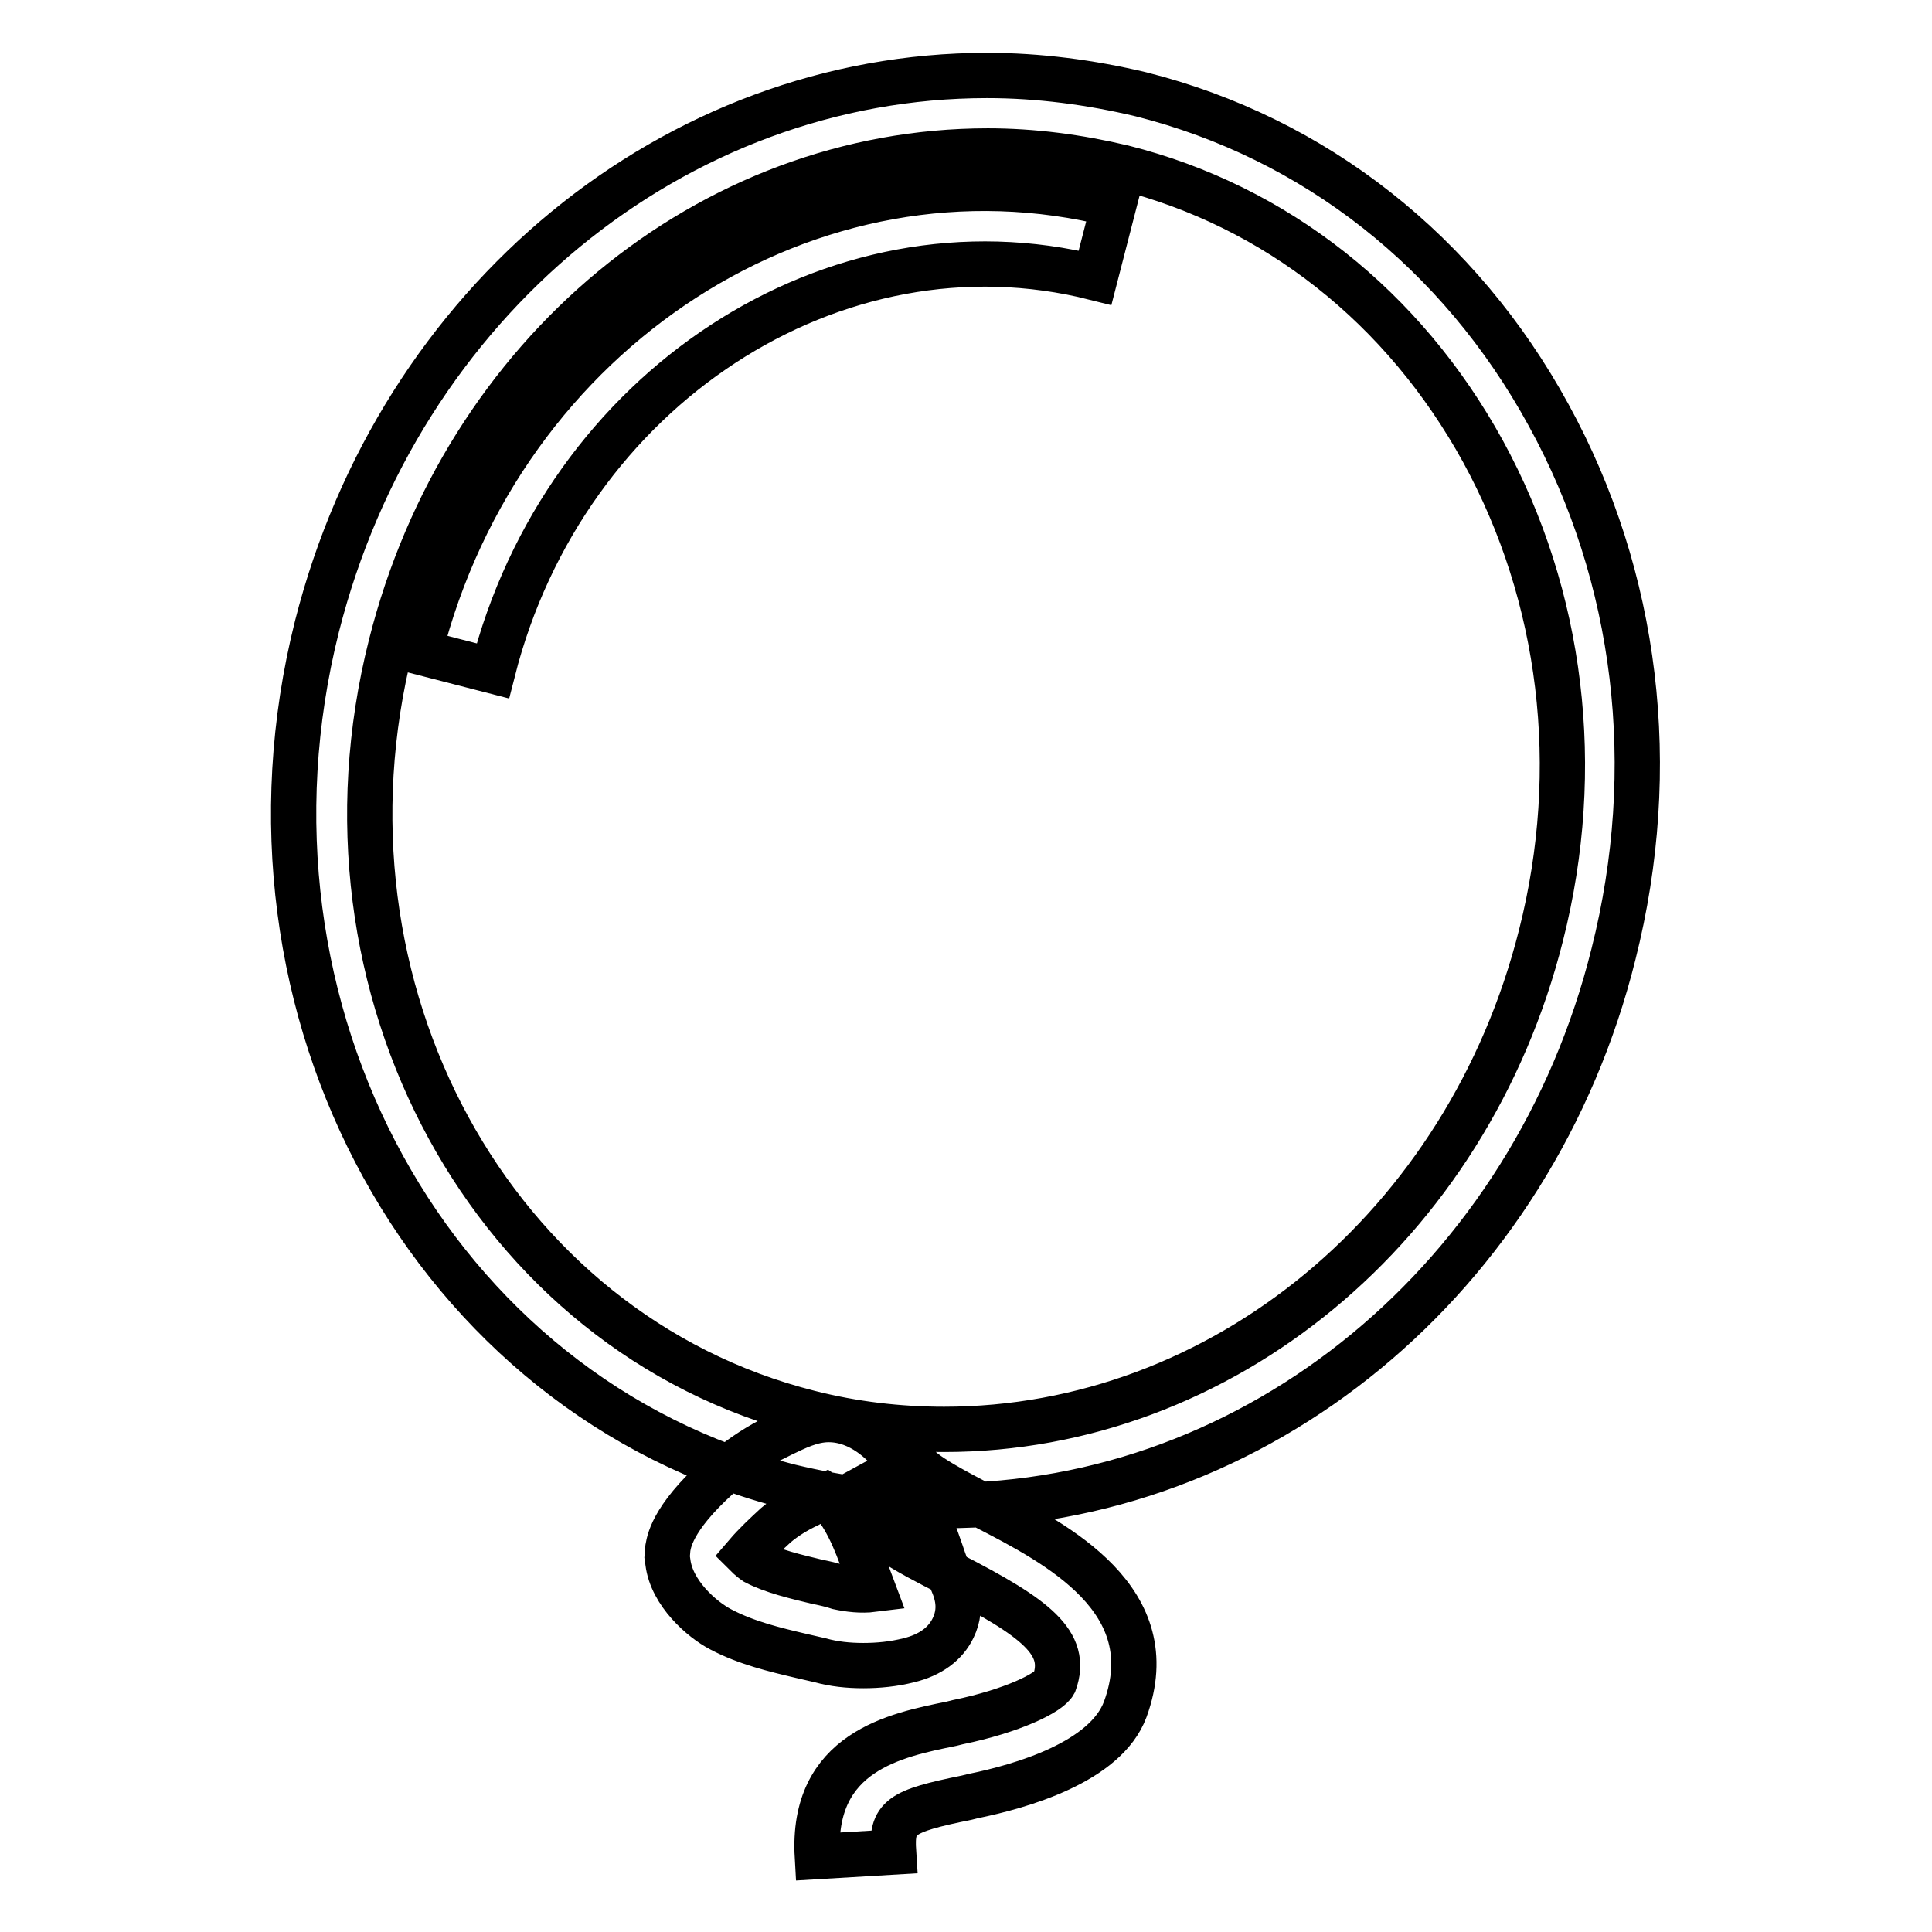
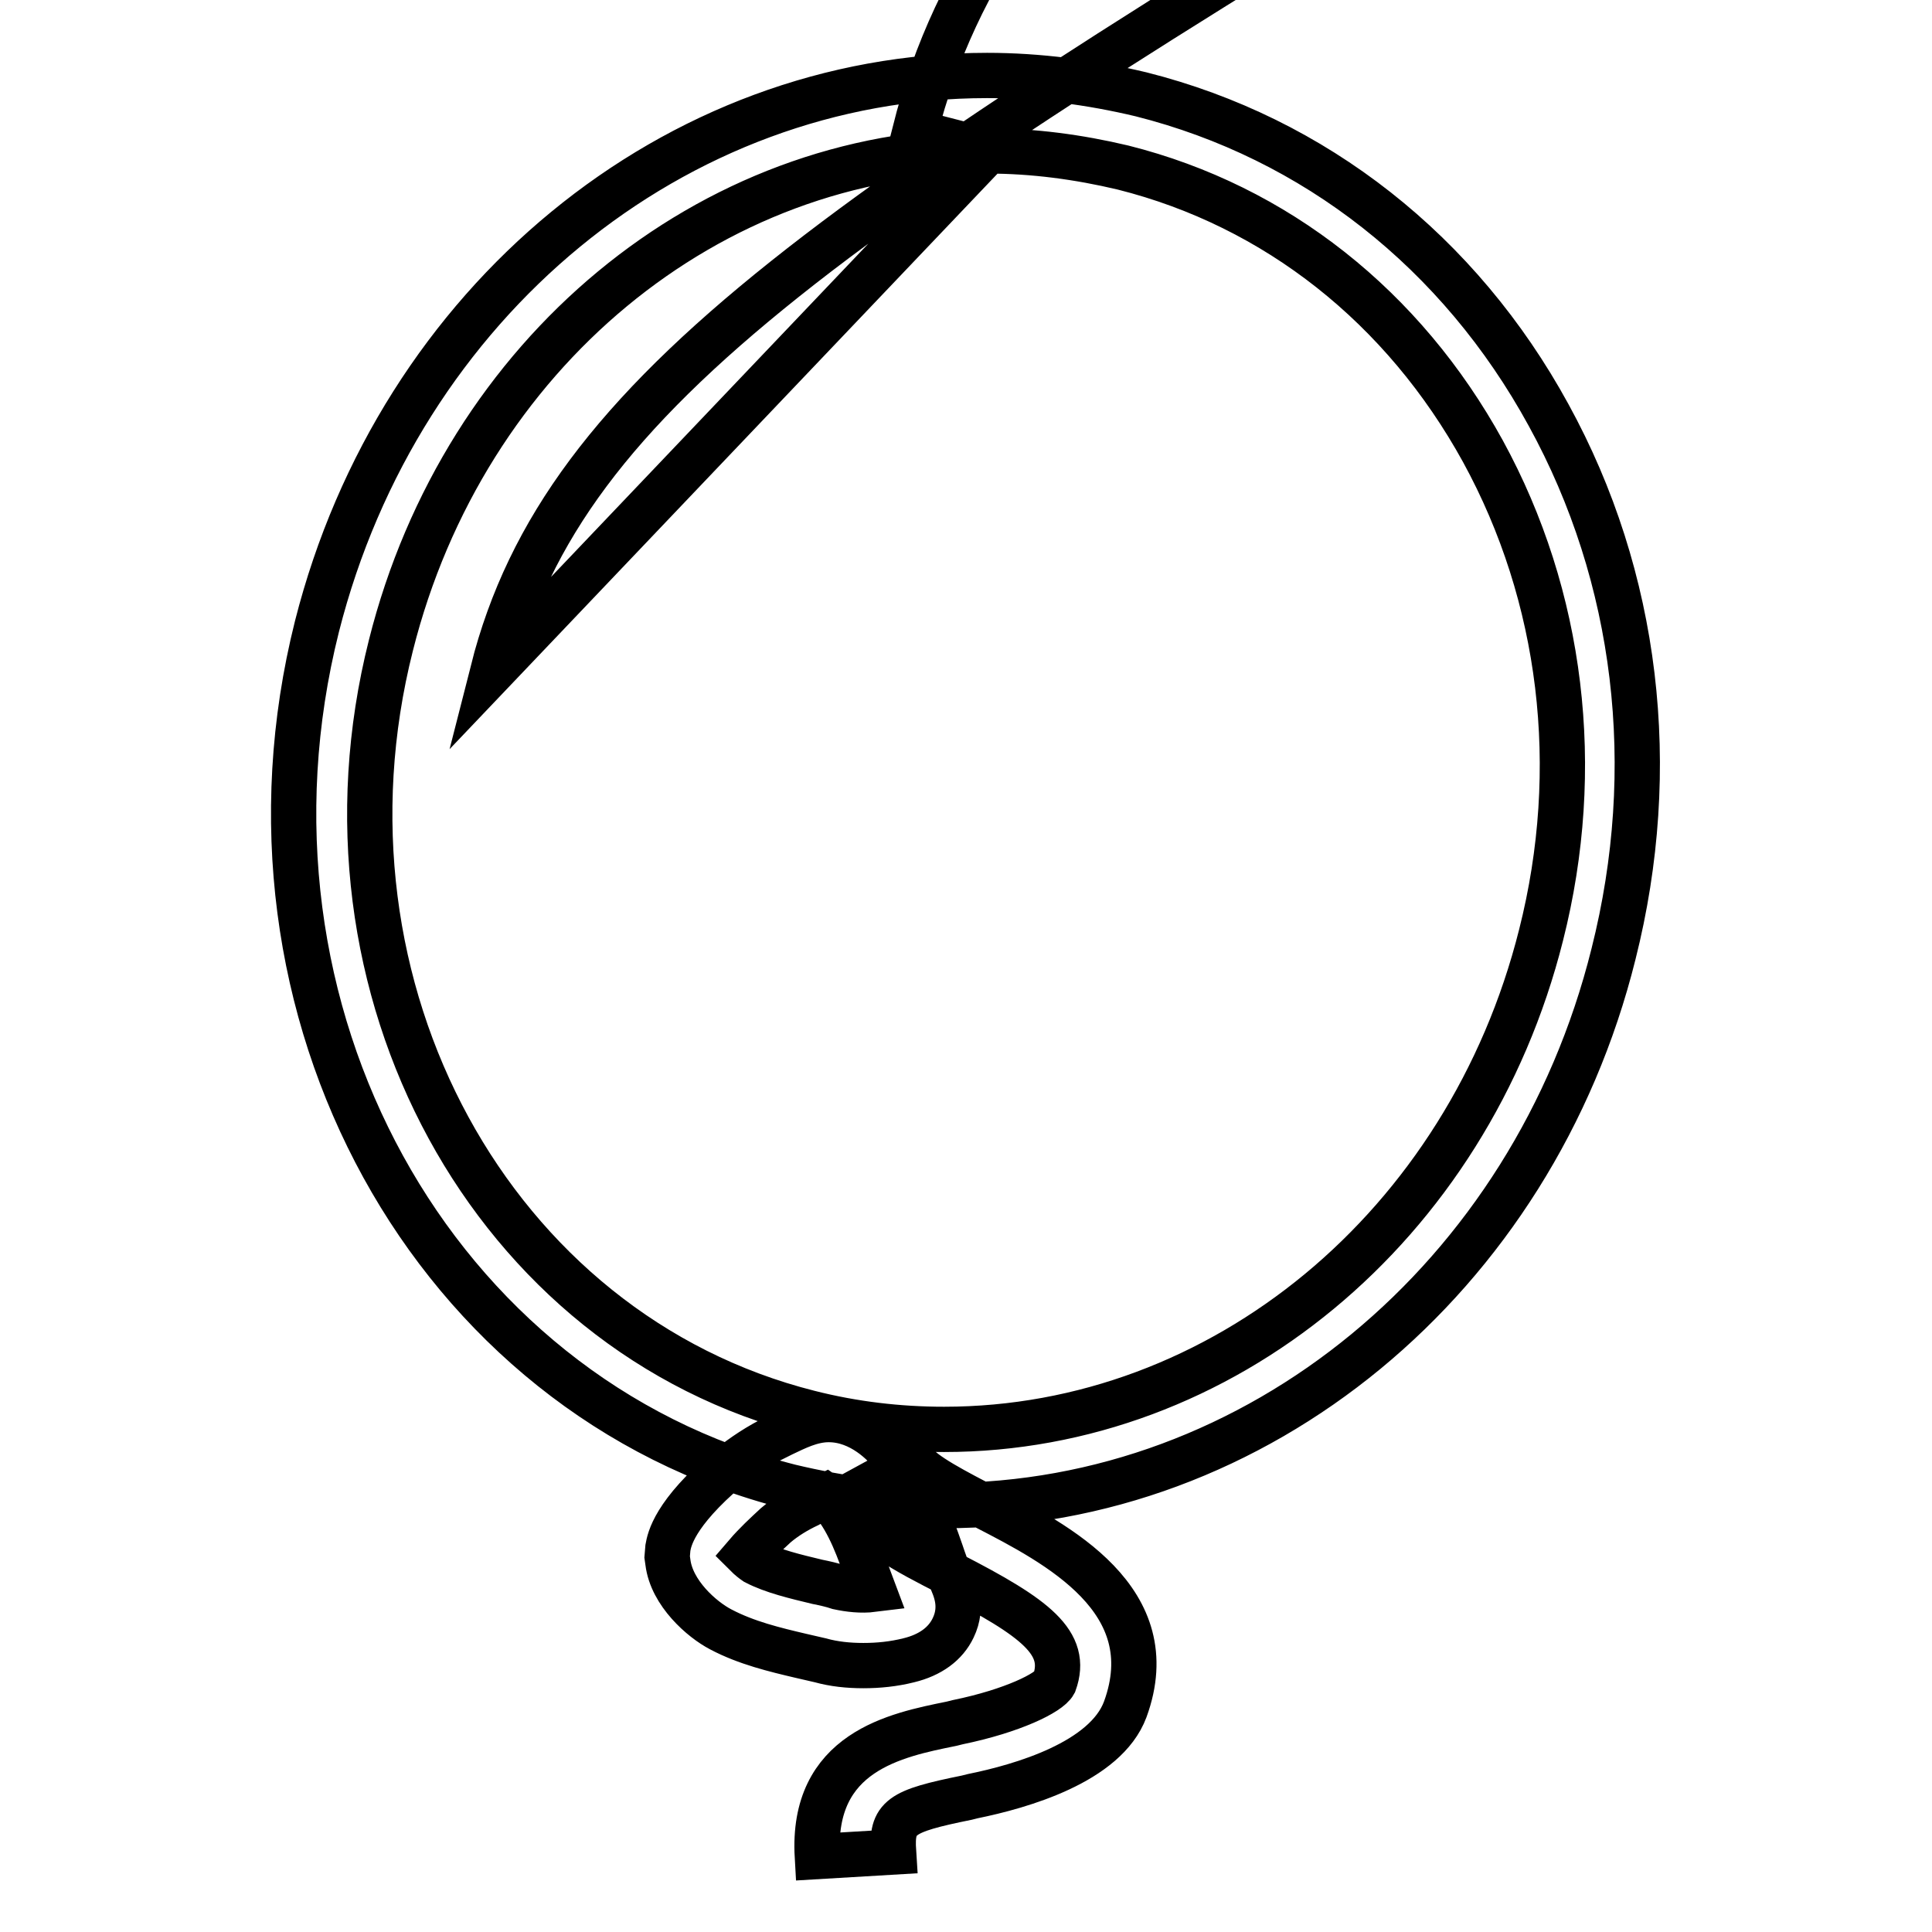
<svg xmlns="http://www.w3.org/2000/svg" version="1.1" x="0px" y="0px" viewBox="0 0 256 256" enable-background="new 0 0 256 256" xml:space="preserve">
  <g>
-     <path stroke-width="6" fill-opacity="0" stroke="#000000" d="M125.1,199.5c-6.9,0-13.7-0.9-20.4-2.5C57.3,185,29.2,133.9,42,83c10.9-43,47.4-73,88.8-73 c6.8,0,13.7,0.9,20.4,2.5c23,5.8,42.2,20.9,54,42.5c11.8,21.5,14.8,46.8,8.6,71.4C203.1,169.4,166.6,199.5,125.1,199.5z M130.9,20 C94,20,61.5,46.9,51.8,85.5c-11.5,45.5,13.4,91.1,55.4,101.7c5.9,1.5,11.9,2.2,17.9,2.2c36.8,0,69.4-26.9,79.1-65.5 c5.6-22.1,2.8-44.9-7.7-64.1c-10.5-19.1-27.4-32.5-47.7-37.6C142.9,20.8,136.9,20,130.9,20z M65.3,88.9l-9.7-2.5 c10.8-42.8,52-69.4,92-59.3l-2.5,9.7C110.6,28.1,74.8,51.5,65.3,88.9z M114.4,220.7c-2,0-3.9-0.2-5.7-0.7c-0.9-0.2-1.7-0.4-2.6-0.6 c-3.4-0.8-7.2-1.7-10.6-3.5c-2.5-1.3-6.5-4.8-7-8.9l-0.1-0.7l0.1-1.2c0.2-1.1,0.8-4.5,8-10.6c2-1.6,4.1-3,6.4-4.1l0.8-0.4 c1.7-0.8,3.8-1.9,6.1-1.9c4.3,0,7.4,3.3,8.5,4.7c3.3,4.1,4.9,8.6,6.4,12.9c0.4,1.2,0.8,2.3,1.3,3.5c0.5,1.2,1.7,3.6,0.3,6.5 c-1,2.1-3,3.6-5.9,4.3C118.4,220.5,116.4,220.7,114.4,220.7z M98.9,206c0.4,0.4,0.9,0.8,1.2,1c2.3,1.2,5.3,1.9,8.2,2.6 c1,0.2,1.9,0.4,2.8,0.7c1.4,0.3,3,0.5,4.6,0.3l-0.6-1.6c-1.3-3.7-2.5-7.2-4.8-10c-0.2-0.3-0.5-0.6-0.8-0.8 c-0.4,0.2-1.1,0.5-1.5,0.7l-0.9,0.5c-1.5,0.7-3,1.6-4.3,2.7C101.5,203.3,100.1,204.6,98.9,206L98.9,206z M108.3,246 c-0.8-13.9,10.4-16.1,17.8-17.6l0.8-0.2c7.3-1.5,12.1-3.9,12.8-5.2c1.9-5.3-2.4-8.6-13.7-14.4c-6.1-3.1-11.3-5.8-13.7-10.2l8.8-4.8 c0.9,1.7,5.9,4.2,9.5,6.1c9.5,4.9,23.8,12.3,18.5,26.8c-2.6,7-13.8,10.2-20.2,11.5l-0.8,0.2c-8.9,1.8-10,2.6-9.7,7.2L108.3,246z" />
+     <path stroke-width="6" fill-opacity="0" stroke="#000000" d="M125.1,199.5c-6.9,0-13.7-0.9-20.4-2.5C57.3,185,29.2,133.9,42,83c10.9-43,47.4-73,88.8-73 c6.8,0,13.7,0.9,20.4,2.5c23,5.8,42.2,20.9,54,42.5c11.8,21.5,14.8,46.8,8.6,71.4C203.1,169.4,166.6,199.5,125.1,199.5z M130.9,20 C94,20,61.5,46.9,51.8,85.5c-11.5,45.5,13.4,91.1,55.4,101.7c5.9,1.5,11.9,2.2,17.9,2.2c36.8,0,69.4-26.9,79.1-65.5 c5.6-22.1,2.8-44.9-7.7-64.1c-10.5-19.1-27.4-32.5-47.7-37.6C142.9,20.8,136.9,20,130.9,20z l-9.7-2.5 c10.8-42.8,52-69.4,92-59.3l-2.5,9.7C110.6,28.1,74.8,51.5,65.3,88.9z M114.4,220.7c-2,0-3.9-0.2-5.7-0.7c-0.9-0.2-1.7-0.4-2.6-0.6 c-3.4-0.8-7.2-1.7-10.6-3.5c-2.5-1.3-6.5-4.8-7-8.9l-0.1-0.7l0.1-1.2c0.2-1.1,0.8-4.5,8-10.6c2-1.6,4.1-3,6.4-4.1l0.8-0.4 c1.7-0.8,3.8-1.9,6.1-1.9c4.3,0,7.4,3.3,8.5,4.7c3.3,4.1,4.9,8.6,6.4,12.9c0.4,1.2,0.8,2.3,1.3,3.5c0.5,1.2,1.7,3.6,0.3,6.5 c-1,2.1-3,3.6-5.9,4.3C118.4,220.5,116.4,220.7,114.4,220.7z M98.9,206c0.4,0.4,0.9,0.8,1.2,1c2.3,1.2,5.3,1.9,8.2,2.6 c1,0.2,1.9,0.4,2.8,0.7c1.4,0.3,3,0.5,4.6,0.3l-0.6-1.6c-1.3-3.7-2.5-7.2-4.8-10c-0.2-0.3-0.5-0.6-0.8-0.8 c-0.4,0.2-1.1,0.5-1.5,0.7l-0.9,0.5c-1.5,0.7-3,1.6-4.3,2.7C101.5,203.3,100.1,204.6,98.9,206L98.9,206z M108.3,246 c-0.8-13.9,10.4-16.1,17.8-17.6l0.8-0.2c7.3-1.5,12.1-3.9,12.8-5.2c1.9-5.3-2.4-8.6-13.7-14.4c-6.1-3.1-11.3-5.8-13.7-10.2l8.8-4.8 c0.9,1.7,5.9,4.2,9.5,6.1c9.5,4.9,23.8,12.3,18.5,26.8c-2.6,7-13.8,10.2-20.2,11.5l-0.8,0.2c-8.9,1.8-10,2.6-9.7,7.2L108.3,246z" />
  </g>
</svg>